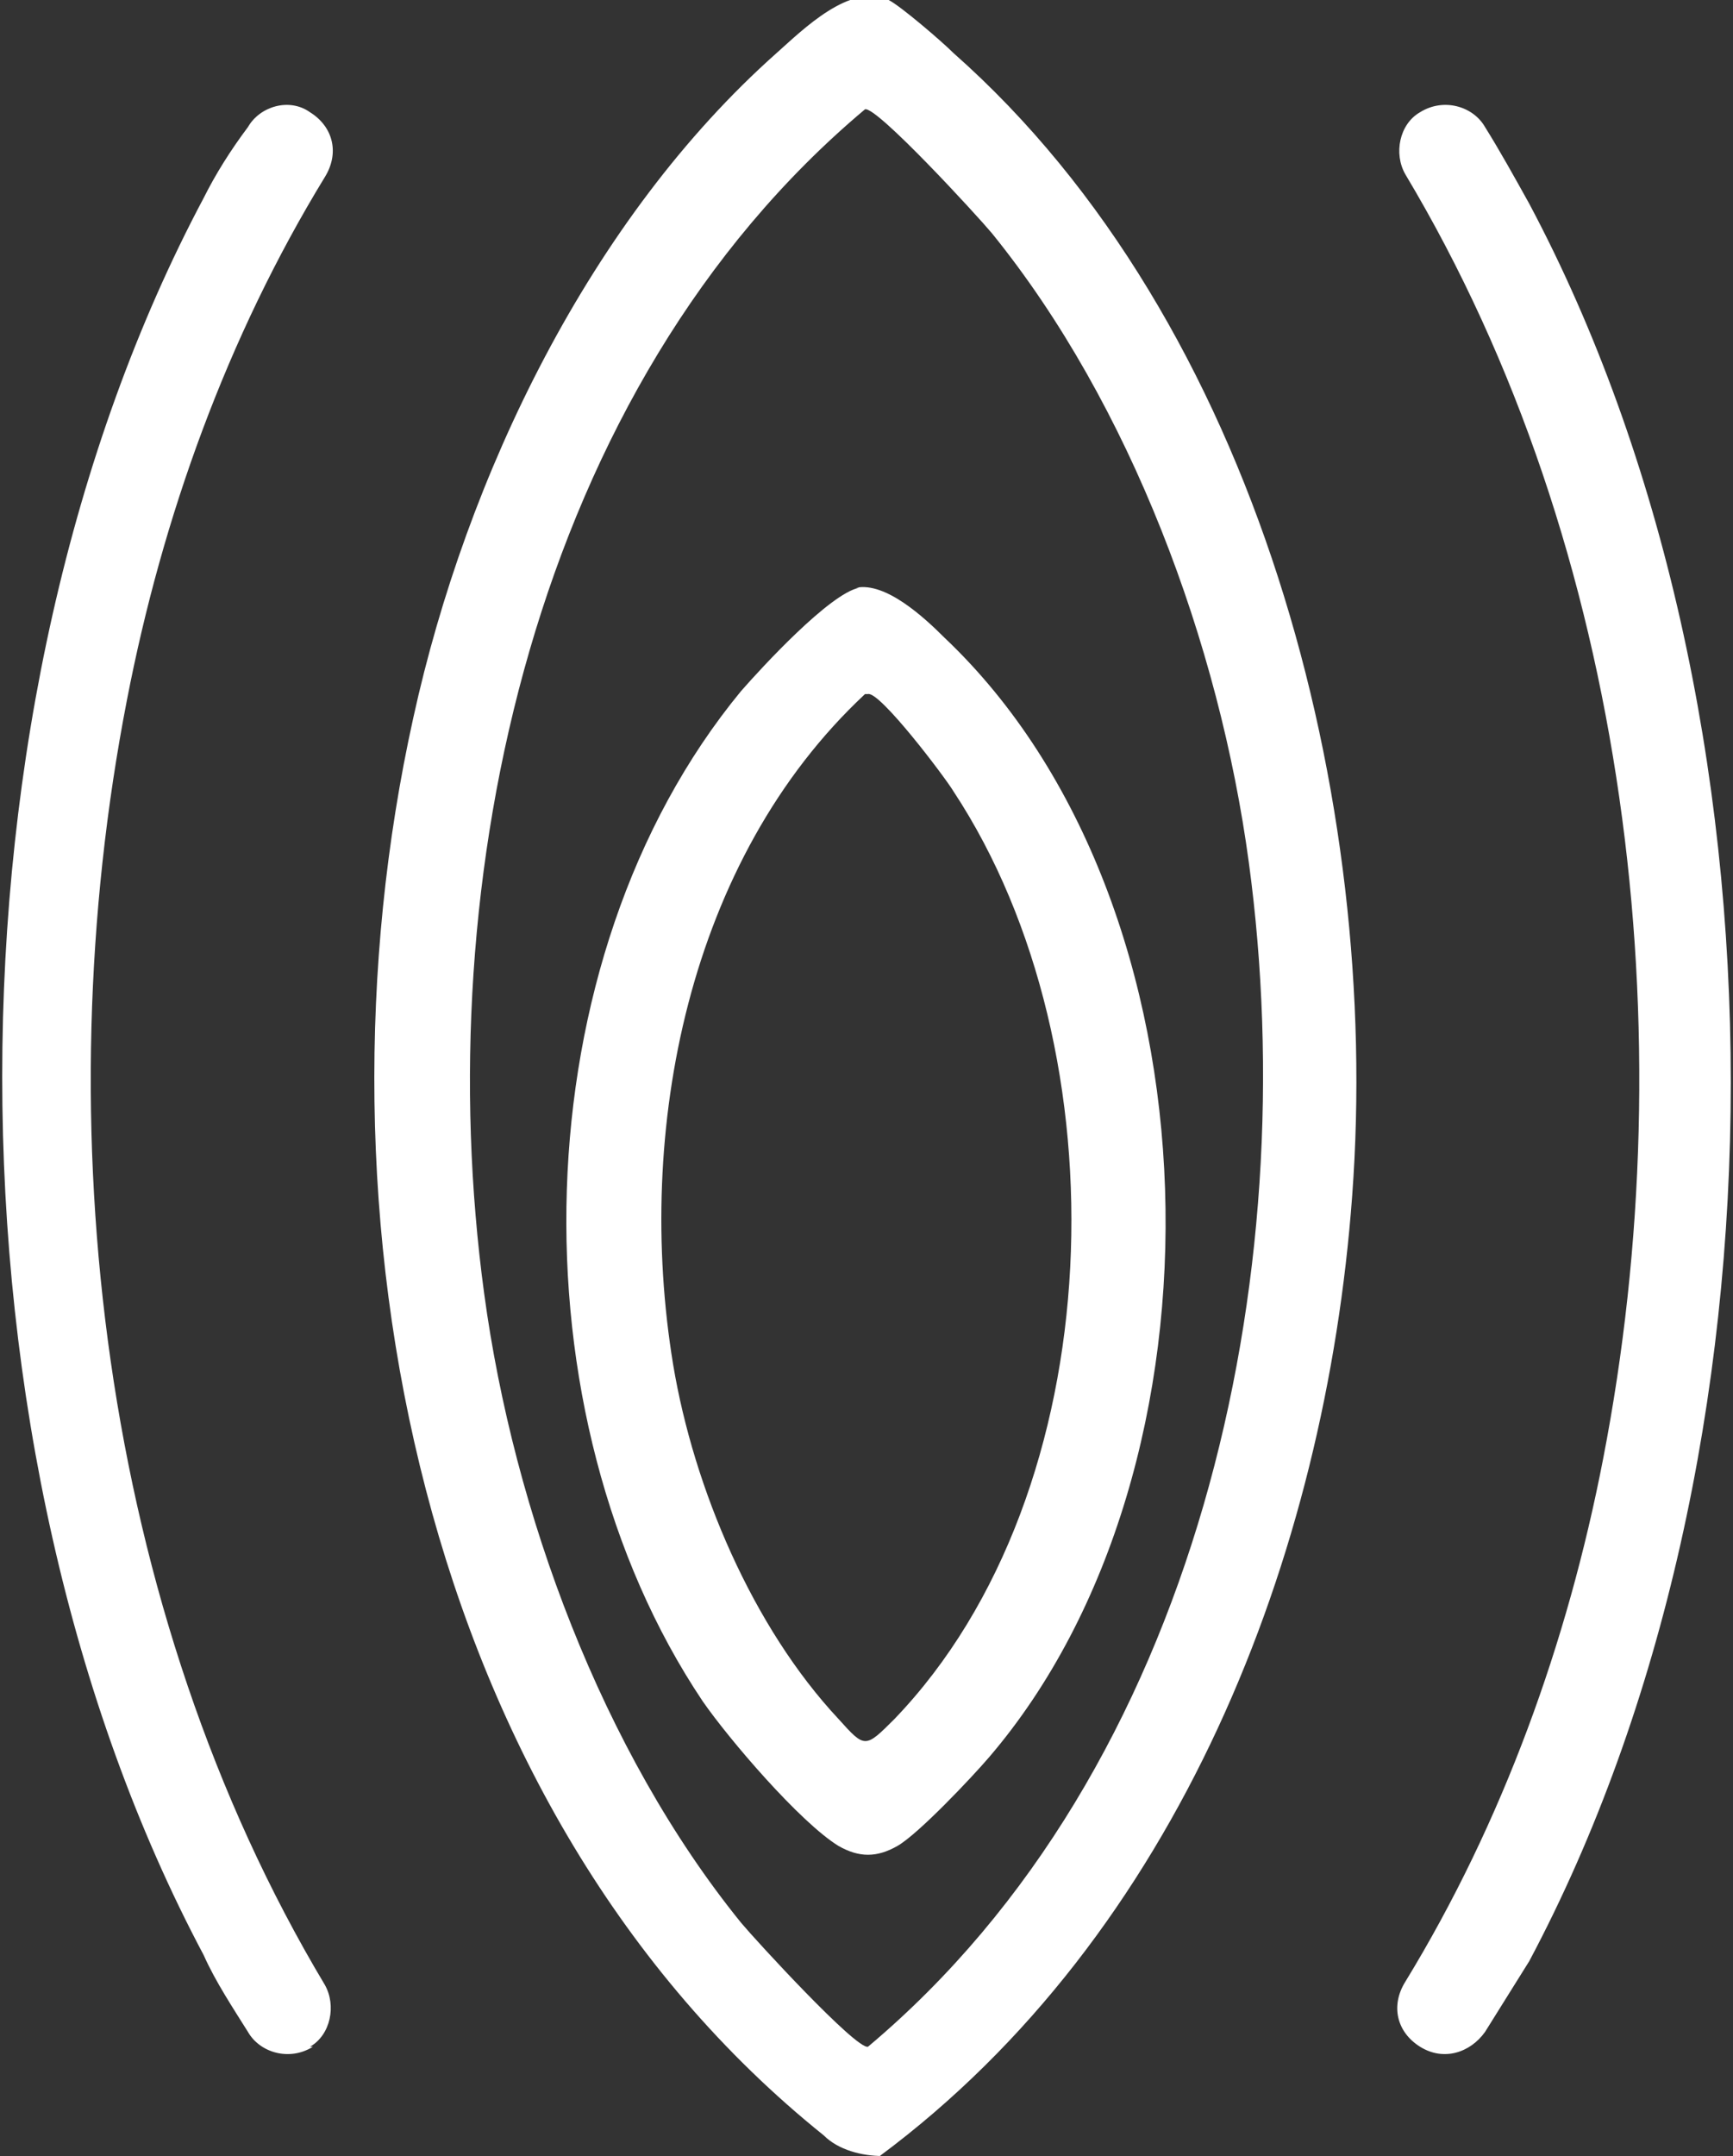
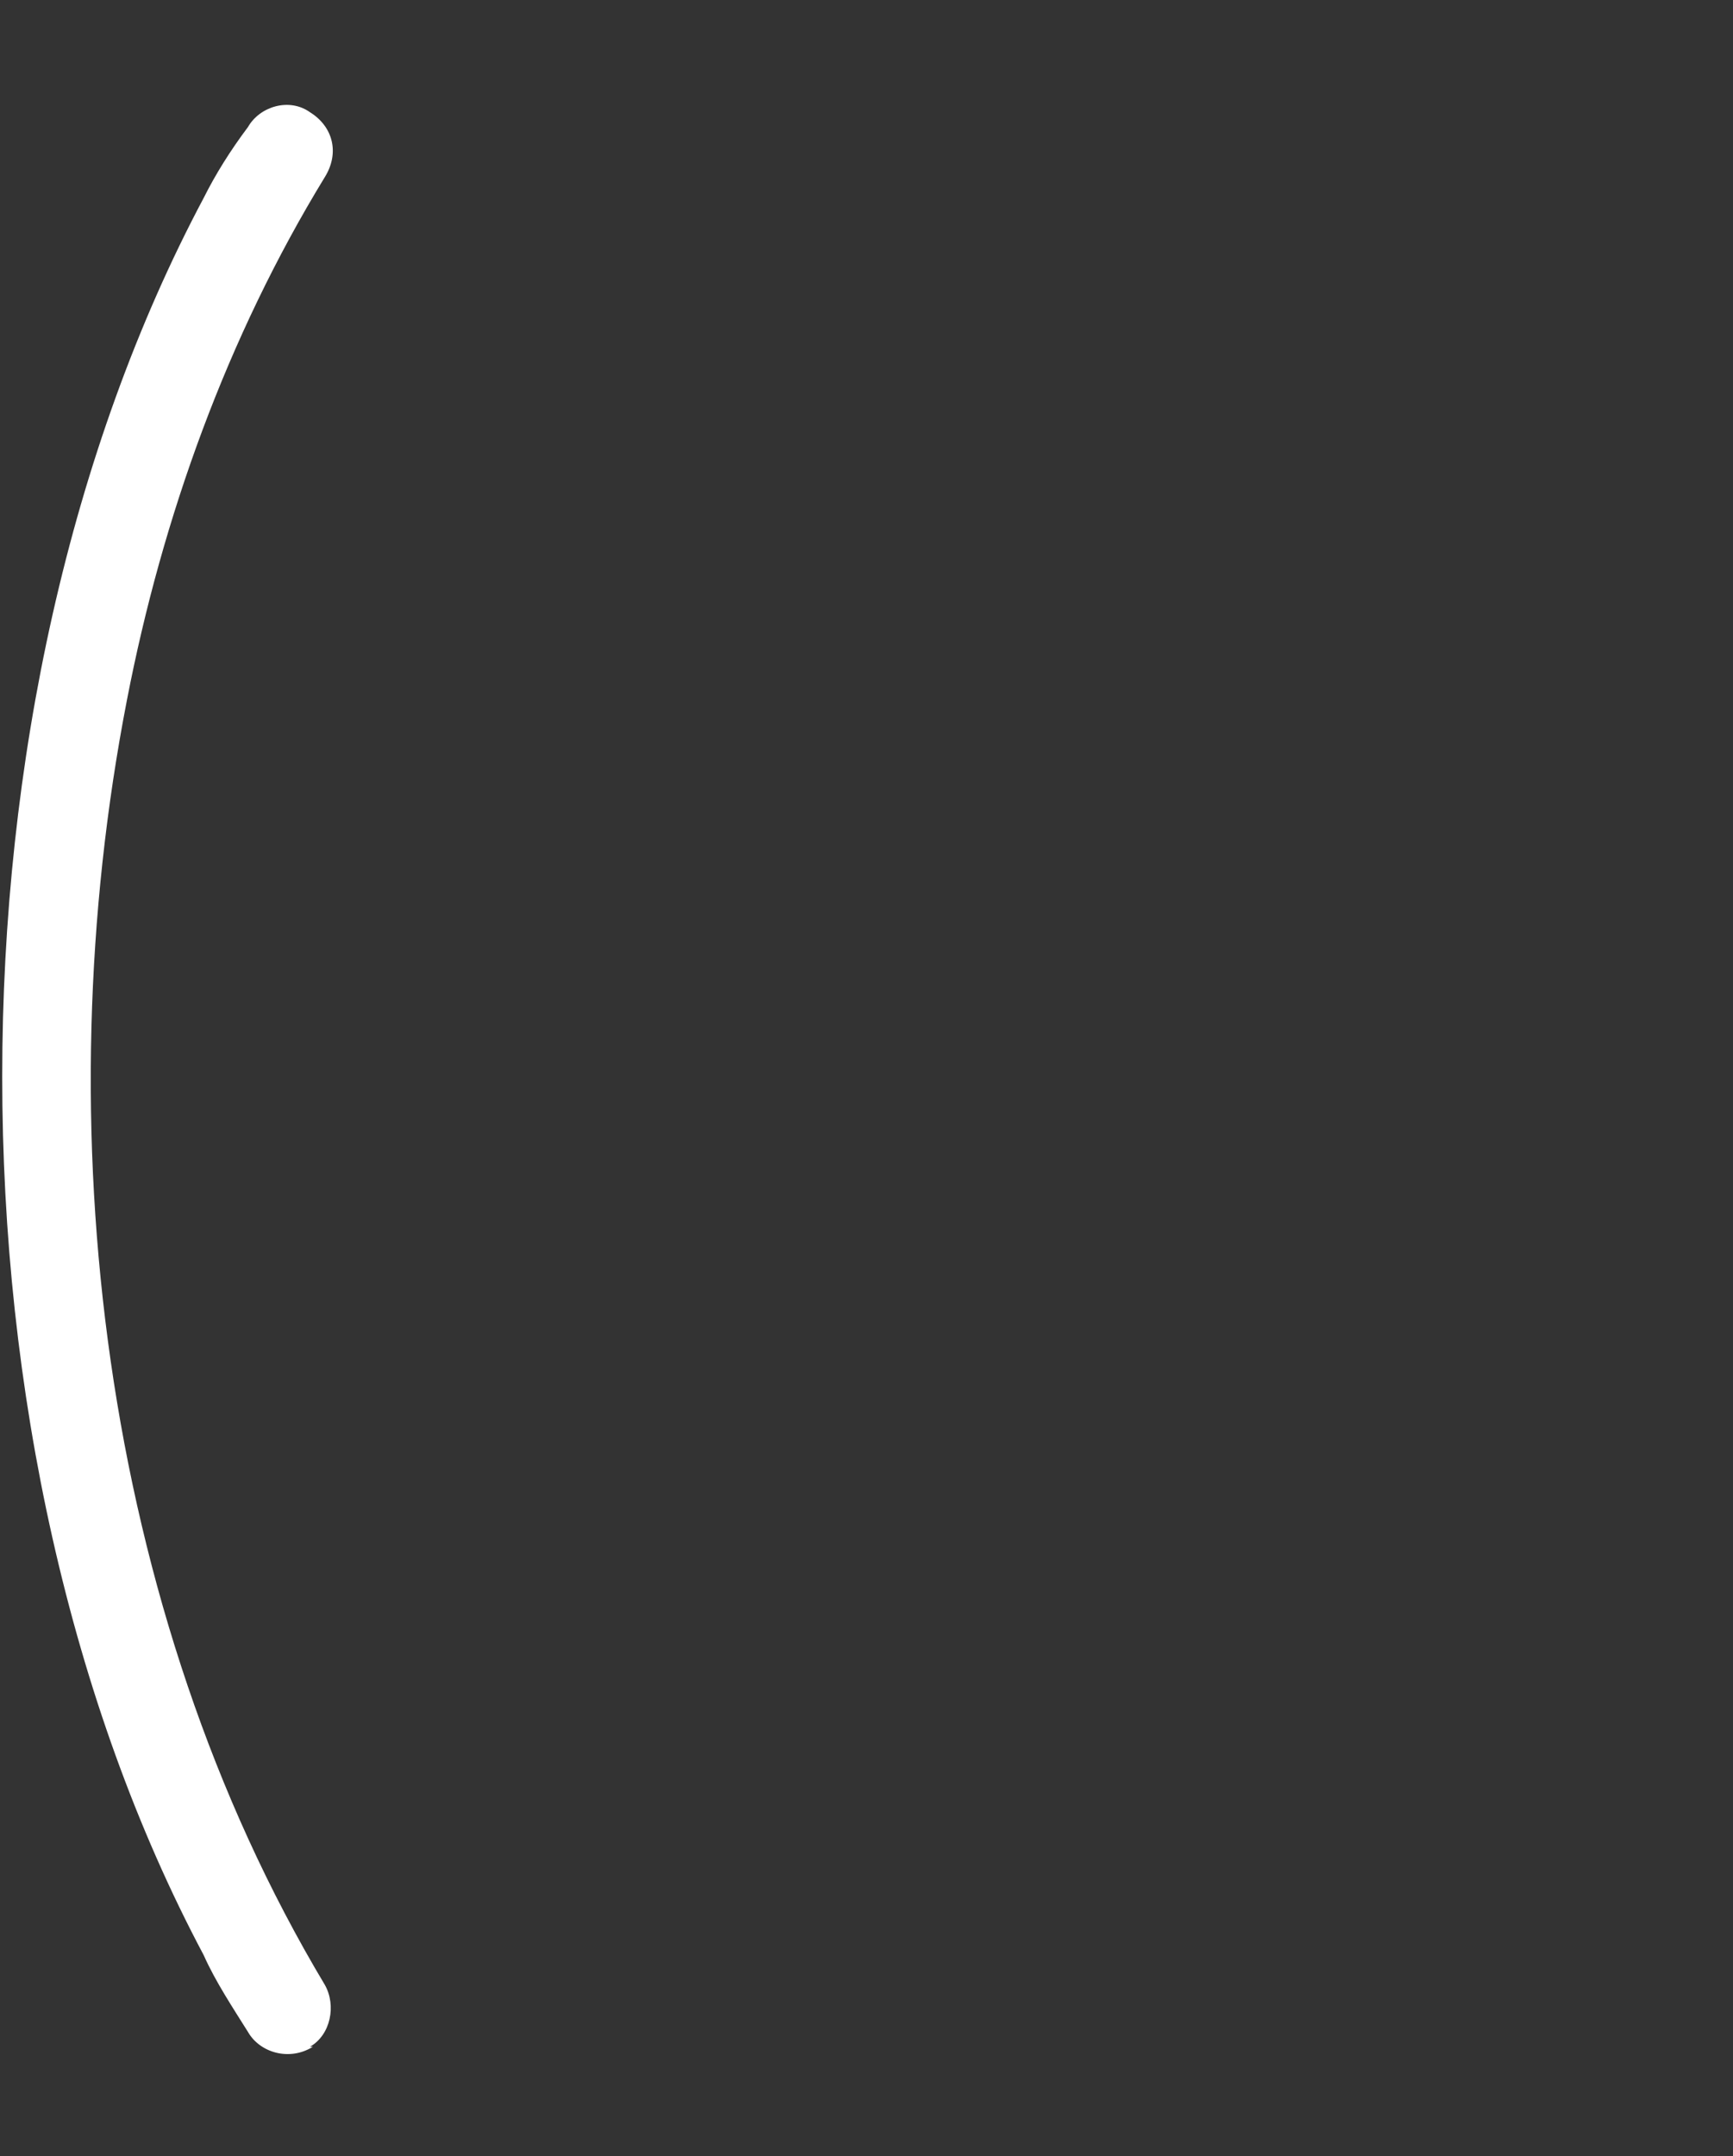
<svg xmlns="http://www.w3.org/2000/svg" id="Capa_1" viewBox="0 0 58.7 73">
  <rect x="0" y="0" width="58.7" height="73" fill="#333333" stroke="none" />
  <defs>
    <style>      .st0 {        fill: #fff;      }    </style>
  </defs>
-   <path class="st0" d="M29.9,73h0c-.7,0-1.5-.2-2-.7-13.7-11-17.6-31.3-13.9-48,1.8-8.2,6-16.9,12.3-22.5.9-.8,2.5-2.4,3.8-1.8.4.2,1.8,1.4,2.2,1.8,10.3,9.1,14.5,25.3,13.5,38.7-.9,12.2-5.9,25-16,32.5h0ZM29.3,3.7c-11.2,9.4-14.8,26.1-12.9,40.1,1,7.4,4,15.5,8.7,21.3.5.6,3.9,4.3,4.3,4.2,11.2-9.4,14.8-26.1,12.9-40.1-1-7.4-4-15.5-8.7-21.3-.5-.6-3.9-4.3-4.3-4.2Z" />
  <path class="st0" d="M10.6,69.3c-.8.5-1.8.2-2.2-.5-.5-.8-1.1-1.7-1.5-2.6-9.1-17.1-9.1-42.4,0-59.5.4-.8.9-1.6,1.5-2.4.4-.7,1.4-1,2.1-.5h0c.8.5,1,1.4.5,2.2-3.3,5.4-5.5,11.5-6.7,17.7-2.8,14.4-.9,30.8,6.7,43.5.4.7.2,1.7-.5,2.1,0,0,0,0,0,0h0Z" />
-   <path class="st0" d="M48.1,3.8c.8-.5,1.8-.2,2.2.5.5.8,1,1.7,1.5,2.6,9.1,17.1,9.1,42.4,0,59.5-.5.8-1,1.6-1.5,2.4-.5.7-1.4,1-2.2.5h0c-.8-.5-1-1.4-.5-2.2,3.3-5.4,5.5-11.5,6.7-17.7,2.8-14.4.9-30.8-6.7-43.5-.4-.7-.2-1.7.5-2.1,0,0,0,0,0,0h0Z" />
-   <path class="st0" d="M29,19.9c1-.2,2.3,1,3,1.7,9.5,9,9.9,28.1,1.5,37.9-.6.7-2.4,2.6-3.1,3-.7.4-1.3.4-2,0-1.3-.8-3.7-3.6-4.6-4.9-6.5-9.7-6.2-25.1,1.3-34.2.7-.8,3-3.3,4-3.5h0ZM29.3,23.5c-6,5.6-7.8,14.8-6.5,22.7.7,4.2,2.7,8.9,5.6,12,.9,1,.9,1,1.9,0,7.4-7.7,7.8-22.6,2-31.4-.3-.5-2.5-3.4-2.9-3.3Z" />
</svg>